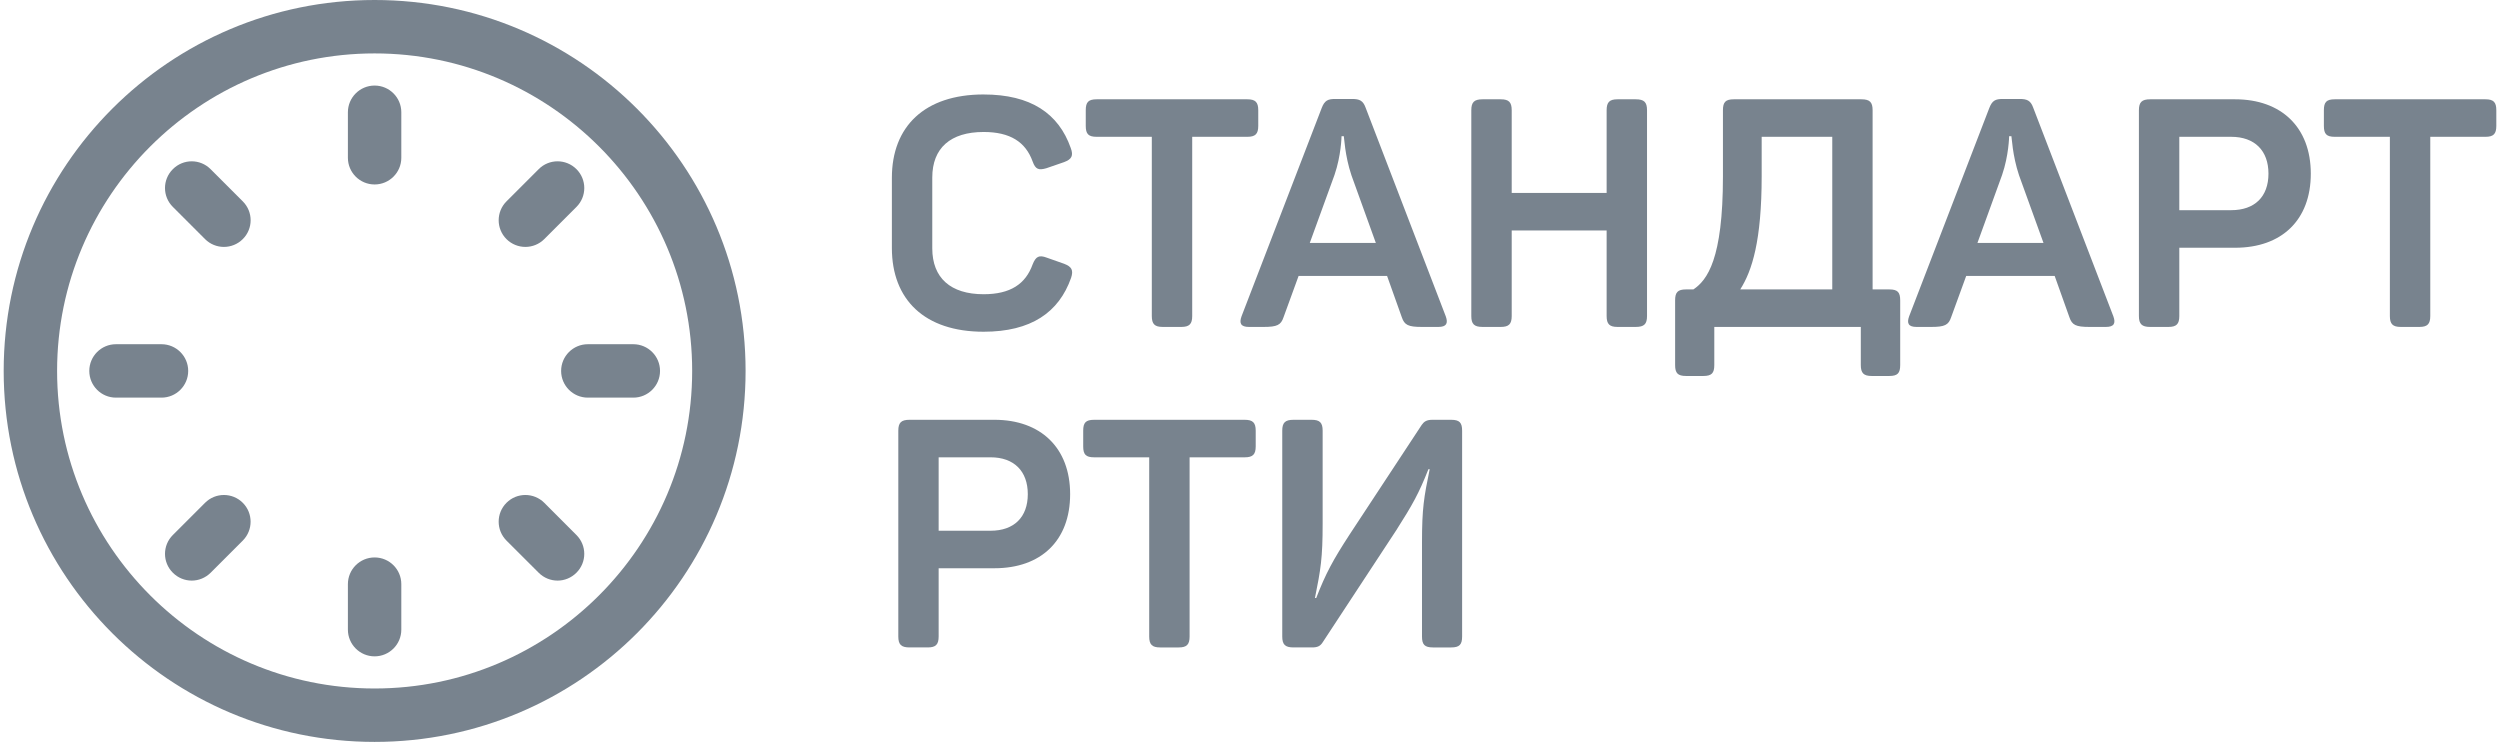
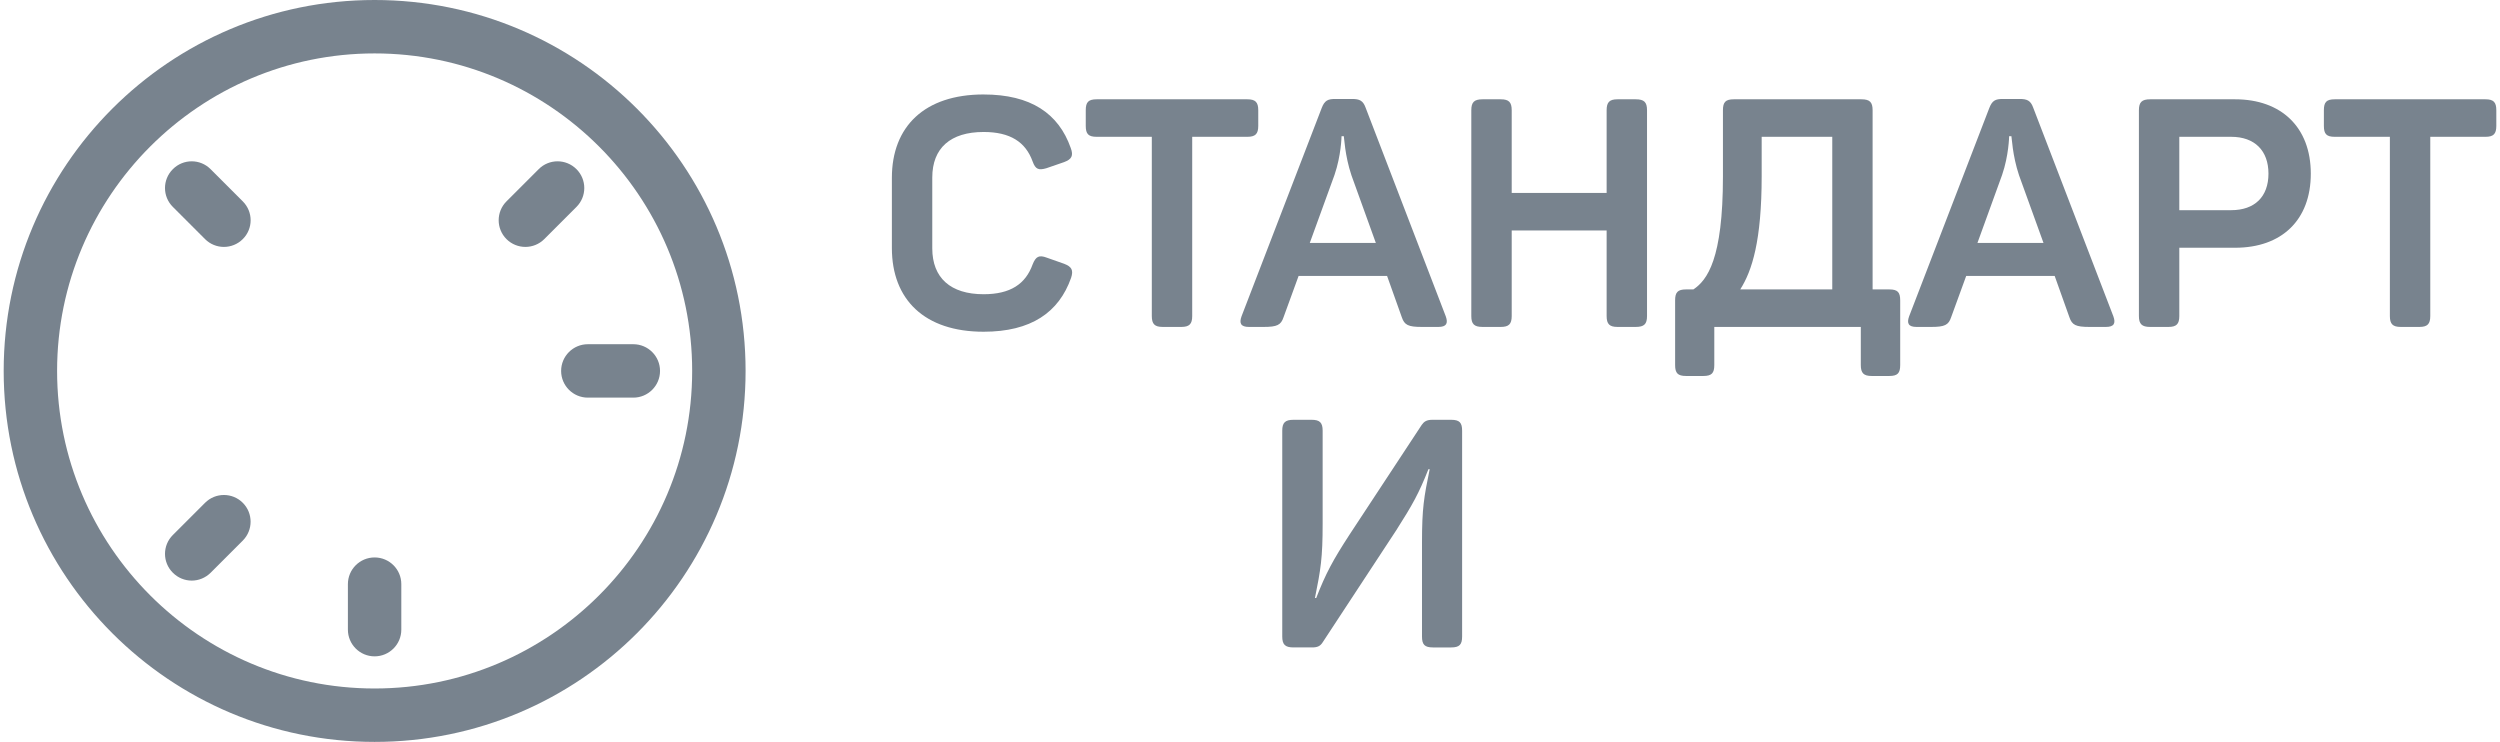
<svg xmlns="http://www.w3.org/2000/svg" xml:space="preserve" width="556px" height="165px" version="1.1" style="shape-rendering:geometricPrecision; text-rendering:geometricPrecision; image-rendering:optimizeQuality; fill-rule:evenodd; clip-rule:evenodd" viewBox="0 0 449.84 133.89">
  <defs>
    <style type="text/css">
   
    .fil0 {fill:#78838E;fill-rule:nonzero}
   
  </style>
  </defs>
  <g id="Слой_x0020_1">
    <g id="_2575161207360">
      <path class="fil0" d="M176.84 17.05c8.5,0 13.54,3.41 15.73,9.66 0.52,1.39 0.18,2.03 -1.21,2.55l-3.19 1.1c-1.38,0.4 -1.96,0.23 -2.48,-1.22 -1.27,-3.52 -4.05,-5.32 -8.85,-5.32 -5.96,0 -9.26,2.89 -9.26,8.22l0 12.78c0,5.33 3.3,8.28 9.26,8.28 4.85,0 7.58,-1.85 8.85,-5.38 0.58,-1.45 1.16,-1.74 2.55,-1.22l3.12 1.1c1.39,0.53 1.73,1.16 1.27,2.55 -2.2,6.24 -7.23,9.72 -15.79,9.72 -10.65,0 -16.55,-5.79 -16.55,-15.11l0 -12.67c0,-9.26 5.9,-15.04 16.55,-15.04z" />
      <path class="fil0" d="M226.41 19.89l0 2.83c0,1.45 -0.52,1.97 -1.97,1.97l-9.95 0 0 32.35c0,1.44 -0.52,1.96 -1.97,1.96l-3.35 0c-1.45,0 -1.97,-0.52 -1.97,-1.96l0 -32.35 -9.95 0c-1.5,0 -1.97,-0.52 -1.97,-1.97l0 -2.83c0,-1.45 0.47,-1.97 1.97,-1.97l27.19 0c1.45,0 1.97,0.52 1.97,1.97z" />
      <path class="fil0" d="M241.85 24.58l-0.41 0c0,0.05 -0.06,3.47 -1.27,6.99l-4.46 12.27 11.92 0 -4.4 -12.2c-1.21,-3.59 -1.32,-7.01 -1.38,-7.06zm17.07 34.42l-3.01 0c-2.43,0 -3.12,-0.35 -3.59,-1.74l-2.66 -7.46 -15.97 0 -2.72 7.46c-0.46,1.39 -1.16,1.74 -3.58,1.74l-2.67 0c-1.44,0 -1.79,-0.64 -1.33,-1.91l14.47 -37.6c0.52,-1.34 1.09,-1.63 2.43,-1.63l3.06 0c1.33,0 1.97,0.29 2.43,1.56l14.47 37.67c0.46,1.27 0.11,1.91 -1.33,1.91z" />
      <path class="fil0" d="M296.57 19.89l0 37.15c0,1.44 -0.52,1.96 -2.03,1.96l-3.3 0c-1.44,0 -1.96,-0.52 -1.96,-1.96l0 -15.45 -17.13 0 0 15.45c0,1.44 -0.52,1.96 -1.97,1.96l-3.29 0c-1.51,0 -2.03,-0.52 -2.03,-1.96l0 -37.15c0,-1.45 0.52,-1.97 2.03,-1.97l3.29 0c1.45,0 1.97,0.52 1.97,1.97l0 14.93 17.13 0 0 -14.93c0,-1.45 0.52,-1.97 1.96,-1.97l3.3 0c1.51,0 2.03,0.52 2.03,1.97z" />
      <path class="fil0" d="M317.26 31.8c0,11.64 -1.73,17.08 -3.87,20.43l16.61 0 0 -27.54 -12.74 0 0 7.11zm20.02 -11.91l0 32.34 3.02 0c1.5,0 1.96,0.52 1.96,1.97l0 11.68c0,1.45 -0.46,1.97 -1.96,1.97l-3.19 0c-1.44,0 -1.96,-0.52 -1.96,-1.97l0 -6.88 -26.44 0 0 6.88c0,1.45 -0.47,1.97 -1.97,1.97l-3.13 0c-1.5,0 -1.97,-0.52 -1.97,-1.97l0 -11.68c0,-1.45 0.47,-1.97 1.97,-1.97l1.33 0c2.49,-1.68 5.33,-5.44 5.33,-20.37l0 -11.97c0,-1.45 0.46,-1.97 1.96,-1.97l23.03 0c1.51,0 2.02,0.52 2.02,1.97z" />
      <path class="fil0" d="M362.33 24.58l-0.41 0c0,0.05 -0.06,3.47 -1.27,6.99l-4.45 12.27 11.92 0 -4.41 -12.2c-1.21,-3.59 -1.32,-7.01 -1.38,-7.06zm17.06 34.42l-3 0c-2.43,0 -3.12,-0.35 -3.59,-1.74l-2.66 -7.46 -15.97 0 -2.72 7.46c-0.46,1.39 -1.16,1.74 -3.58,1.74l-2.67 0c-1.44,0 -1.79,-0.64 -1.33,-1.91l14.47 -37.6c0.52,-1.34 1.09,-1.63 2.43,-1.63l3.06 0c1.33,0 1.97,0.29 2.43,1.56l14.47 37.67c0.46,1.27 0.11,1.91 -1.34,1.91z" />
      <path class="fil0" d="M408.72 31.34c0,-4.16 -2.49,-6.65 -6.72,-6.65l-9.37 0 0 13.24 9.37 0c4.23,0 6.72,-2.42 6.72,-6.59zm7.64 0c0,8.39 -5.27,13.37 -13.66,13.37l-10.07 0 0 12.33c0,1.44 -0.52,1.96 -1.96,1.96l-3.3 0c-1.5,0 -2.03,-0.52 -2.03,-1.96l0 -37.15c0,-1.45 0.53,-1.97 2.03,-1.97l15.33 0c8.33,0 13.66,5.04 13.66,13.42z" />
      <path class="fil0" d="M449.84 19.89l0 2.83c0,1.45 -0.51,1.97 -1.96,1.97l-9.96 0 0 32.35c0,1.44 -0.52,1.96 -1.96,1.96l-3.36 0c-1.45,0 -1.97,-0.52 -1.97,-1.96l0 -32.35 -9.95 0c-1.5,0 -1.96,-0.52 -1.96,-1.97l0 -2.83c0,-1.45 0.46,-1.97 1.96,-1.97l27.2 0c1.45,0 1.96,0.52 1.96,1.97z" />
-       <path class="fil0" d="M184.82 89.18c0,-4.16 -2.49,-6.65 -6.71,-6.65l-9.38 0 0 13.25 9.38 0c4.22,0 6.71,-2.44 6.71,-6.6zm7.64 0c0,8.39 -5.26,13.37 -13.66,13.37l-10.07 0 0 12.32c0,1.45 -0.52,1.97 -1.96,1.97l-3.3 0c-1.5,0 -2.02,-0.52 -2.02,-1.97l0 -37.14c0,-1.45 0.52,-1.97 2.02,-1.97l15.33 0c8.33,0 13.66,5.04 13.66,13.42z" />
-       <path class="fil0" d="M225.95 77.72l0 2.84c0,1.45 -0.52,1.97 -1.97,1.97l-9.96 0 0 32.34c0,1.45 -0.52,1.97 -1.96,1.97l-3.36 0c-1.45,0 -1.97,-0.52 -1.97,-1.97l0 -32.34 -9.94 0c-1.51,0 -1.97,-0.52 -1.97,-1.97l0 -2.84c0,-1.44 0.46,-1.96 1.97,-1.96l27.19 0c1.45,0 1.97,0.52 1.97,1.96z" />
      <path class="fil0" d="M263.2 77.72l0 37.15c0,1.45 -0.47,1.97 -1.97,1.97l-3.3 0c-1.5,0 -1.97,-0.52 -1.97,-1.97l0 -16.95c0,-6.25 0.35,-8.16 1.39,-13.25l-0.23 0c-1.74,4.4 -2.84,6.36 -5.79,11l-13.25 20.18c-0.46,0.76 -0.98,0.99 -1.96,0.99l-3.36 0c-1.5,0 -2.02,-0.52 -2.02,-1.97l0 -37.15c0,-1.44 0.52,-1.96 2.02,-1.96l3.3 0c1.45,0 1.97,0.52 1.97,1.96l0 16.79c0,6.19 -0.35,8.27 -1.39,13.41l0.23 0c1.73,-4.45 3.01,-6.82 6.02,-11.45l13.02 -19.79c0.4,-0.57 0.86,-0.92 1.9,-0.92l3.42 0c1.5,0 1.97,0.52 1.97,1.96z" />
      <path class="fil0" d="M66.94 0c-36.97,0 -66.94,29.97 -66.94,66.94 0,36.97 29.97,66.95 66.94,66.95 36.98,0 66.95,-29.98 66.95,-66.95 0,-36.97 -29.97,-66.94 -66.95,-66.94zm0 9.64c31.6,0 57.31,25.71 57.31,57.3 0,31.6 -25.71,57.31 -57.31,57.31 -31.59,0 -57.3,-25.71 -57.3,-57.31 0,-31.59 25.71,-57.3 57.3,-57.3z" />
-       <path class="fil0" d="M28.48 71.76l-8.22 0c-2.66,0 -4.81,-2.16 -4.81,-4.82 0,-2.66 2.15,-4.82 4.81,-4.82l8.22 0c2.66,0 4.82,2.16 4.82,4.82 0,2.66 -2.16,4.82 -4.82,4.82z" />
      <path class="fil0" d="M113.63 71.76l-8.21 0c-2.66,0 -4.82,-2.16 -4.82,-4.82 0,-2.66 2.16,-4.82 4.82,-4.82l8.21 0c2.66,0 4.82,2.16 4.82,4.82 0,2.66 -2.16,4.82 -4.82,4.82z" />
      <path class="fil0" d="M66.94 118.45c-2.66,0 -4.82,-2.16 -4.82,-4.82l0 -8.21c0,-2.67 2.16,-4.82 4.82,-4.82 2.66,0 4.82,2.15 4.82,4.82l0 8.21c0,2.66 -2.16,4.82 -4.82,4.82z" />
-       <path class="fil0" d="M66.94 33.29c-2.66,0 -4.82,-2.16 -4.82,-4.81l0 -8.22c0,-2.66 2.16,-4.82 4.82,-4.82 2.66,0 4.82,2.16 4.82,4.82l0 8.22c0,2.65 -2.16,4.81 -4.82,4.81z" />
-       <path class="fil0" d="M99.96 104.78c-1.24,0 -2.47,-0.48 -3.41,-1.42l-5.81 -5.8c-1.88,-1.89 -1.88,-4.94 0,-6.82 1.88,-1.88 4.93,-1.88 6.82,0l5.8 5.81c1.89,1.88 1.89,4.93 0,6.81 -0.94,0.94 -2.17,1.42 -3.4,1.42z" />
      <path class="fil0" d="M39.74 44.56c-1.23,0 -2.46,-0.47 -3.4,-1.41l-5.81 -5.81c-1.89,-1.88 -1.89,-4.93 0,-6.81 1.88,-1.89 4.93,-1.89 6.81,0l5.81 5.81c1.89,1.88 1.89,4.93 0,6.81 -0.94,0.94 -2.18,1.41 -3.41,1.41z" />
      <path class="fil0" d="M94.15 44.56c-1.23,0 -2.47,-0.47 -3.41,-1.41 -1.88,-1.88 -1.88,-4.93 0,-6.81l5.81 -5.81c1.88,-1.89 4.93,-1.89 6.82,0 1.88,1.88 1.88,4.93 0,6.81l-5.81 5.81c-0.94,0.94 -2.18,1.41 -3.41,1.41z" />
      <path class="fil0" d="M33.94 104.78c-1.24,0 -2.47,-0.48 -3.41,-1.42 -1.89,-1.88 -1.89,-4.93 0,-6.81l5.81 -5.81c1.88,-1.88 4.93,-1.88 6.81,0 1.88,1.88 1.88,4.93 0,6.82l-5.8 5.8c-0.95,0.94 -2.18,1.42 -3.41,1.42z" />
    </g>
  </g>
</svg>